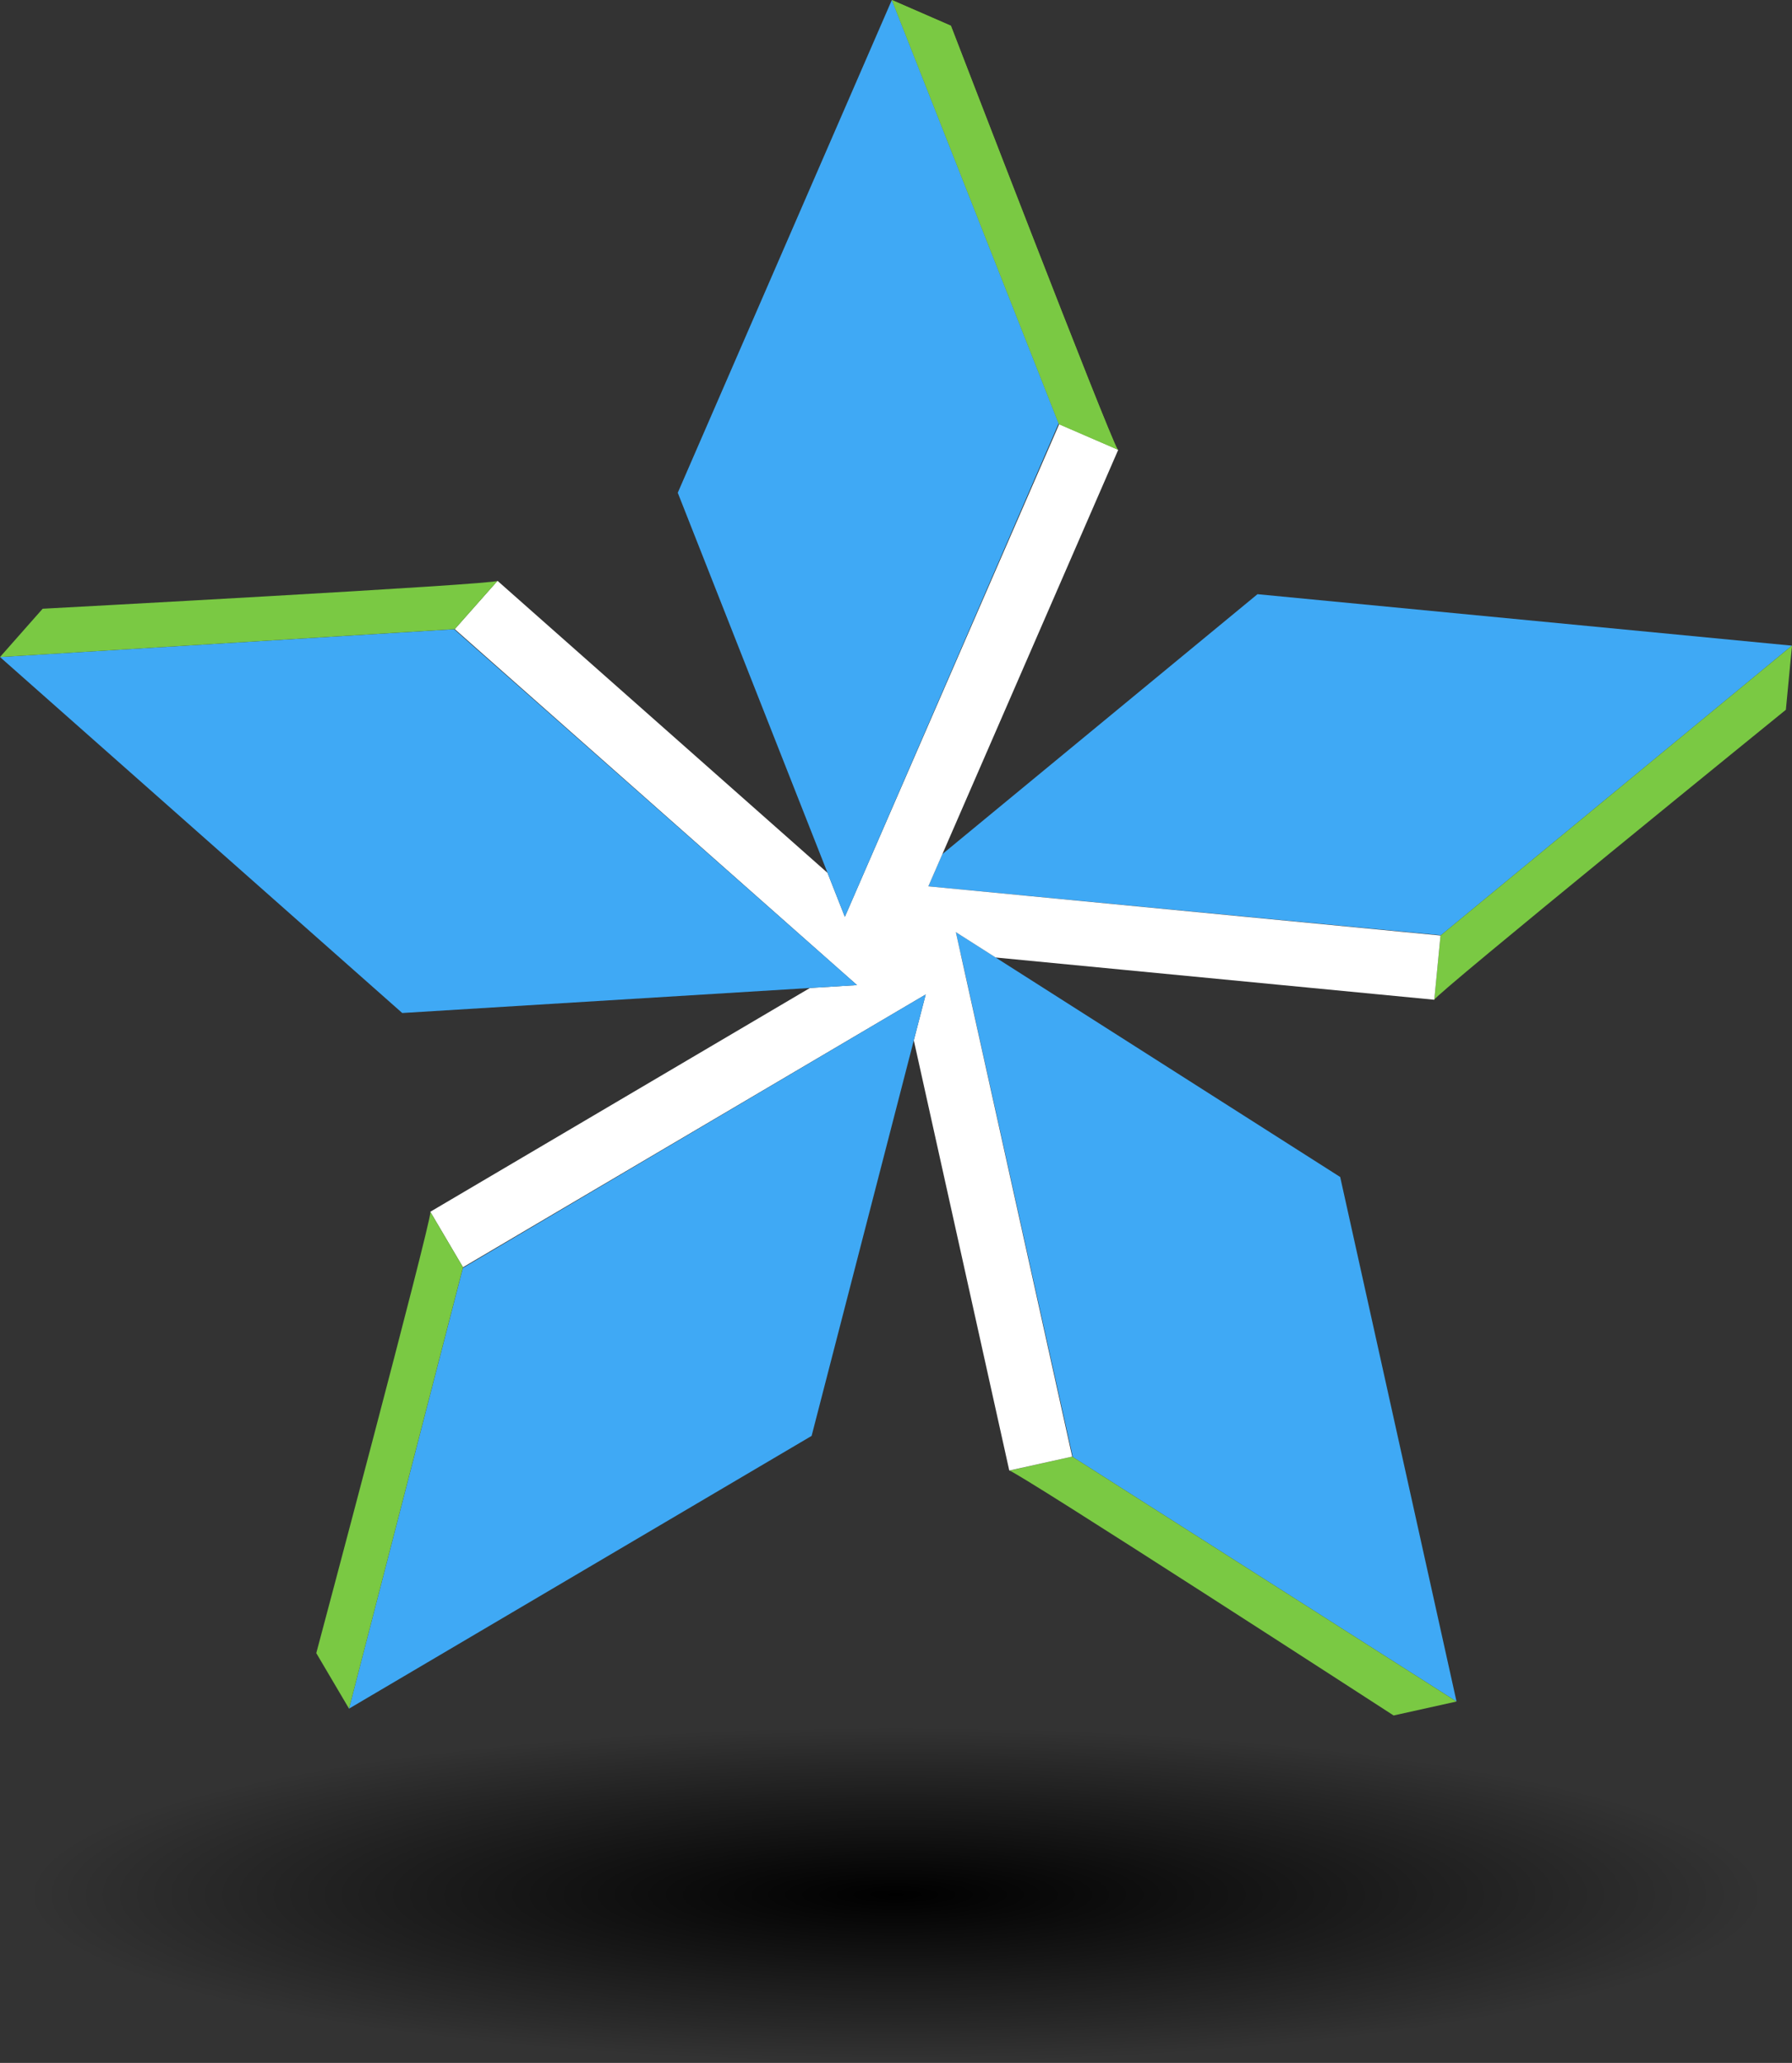
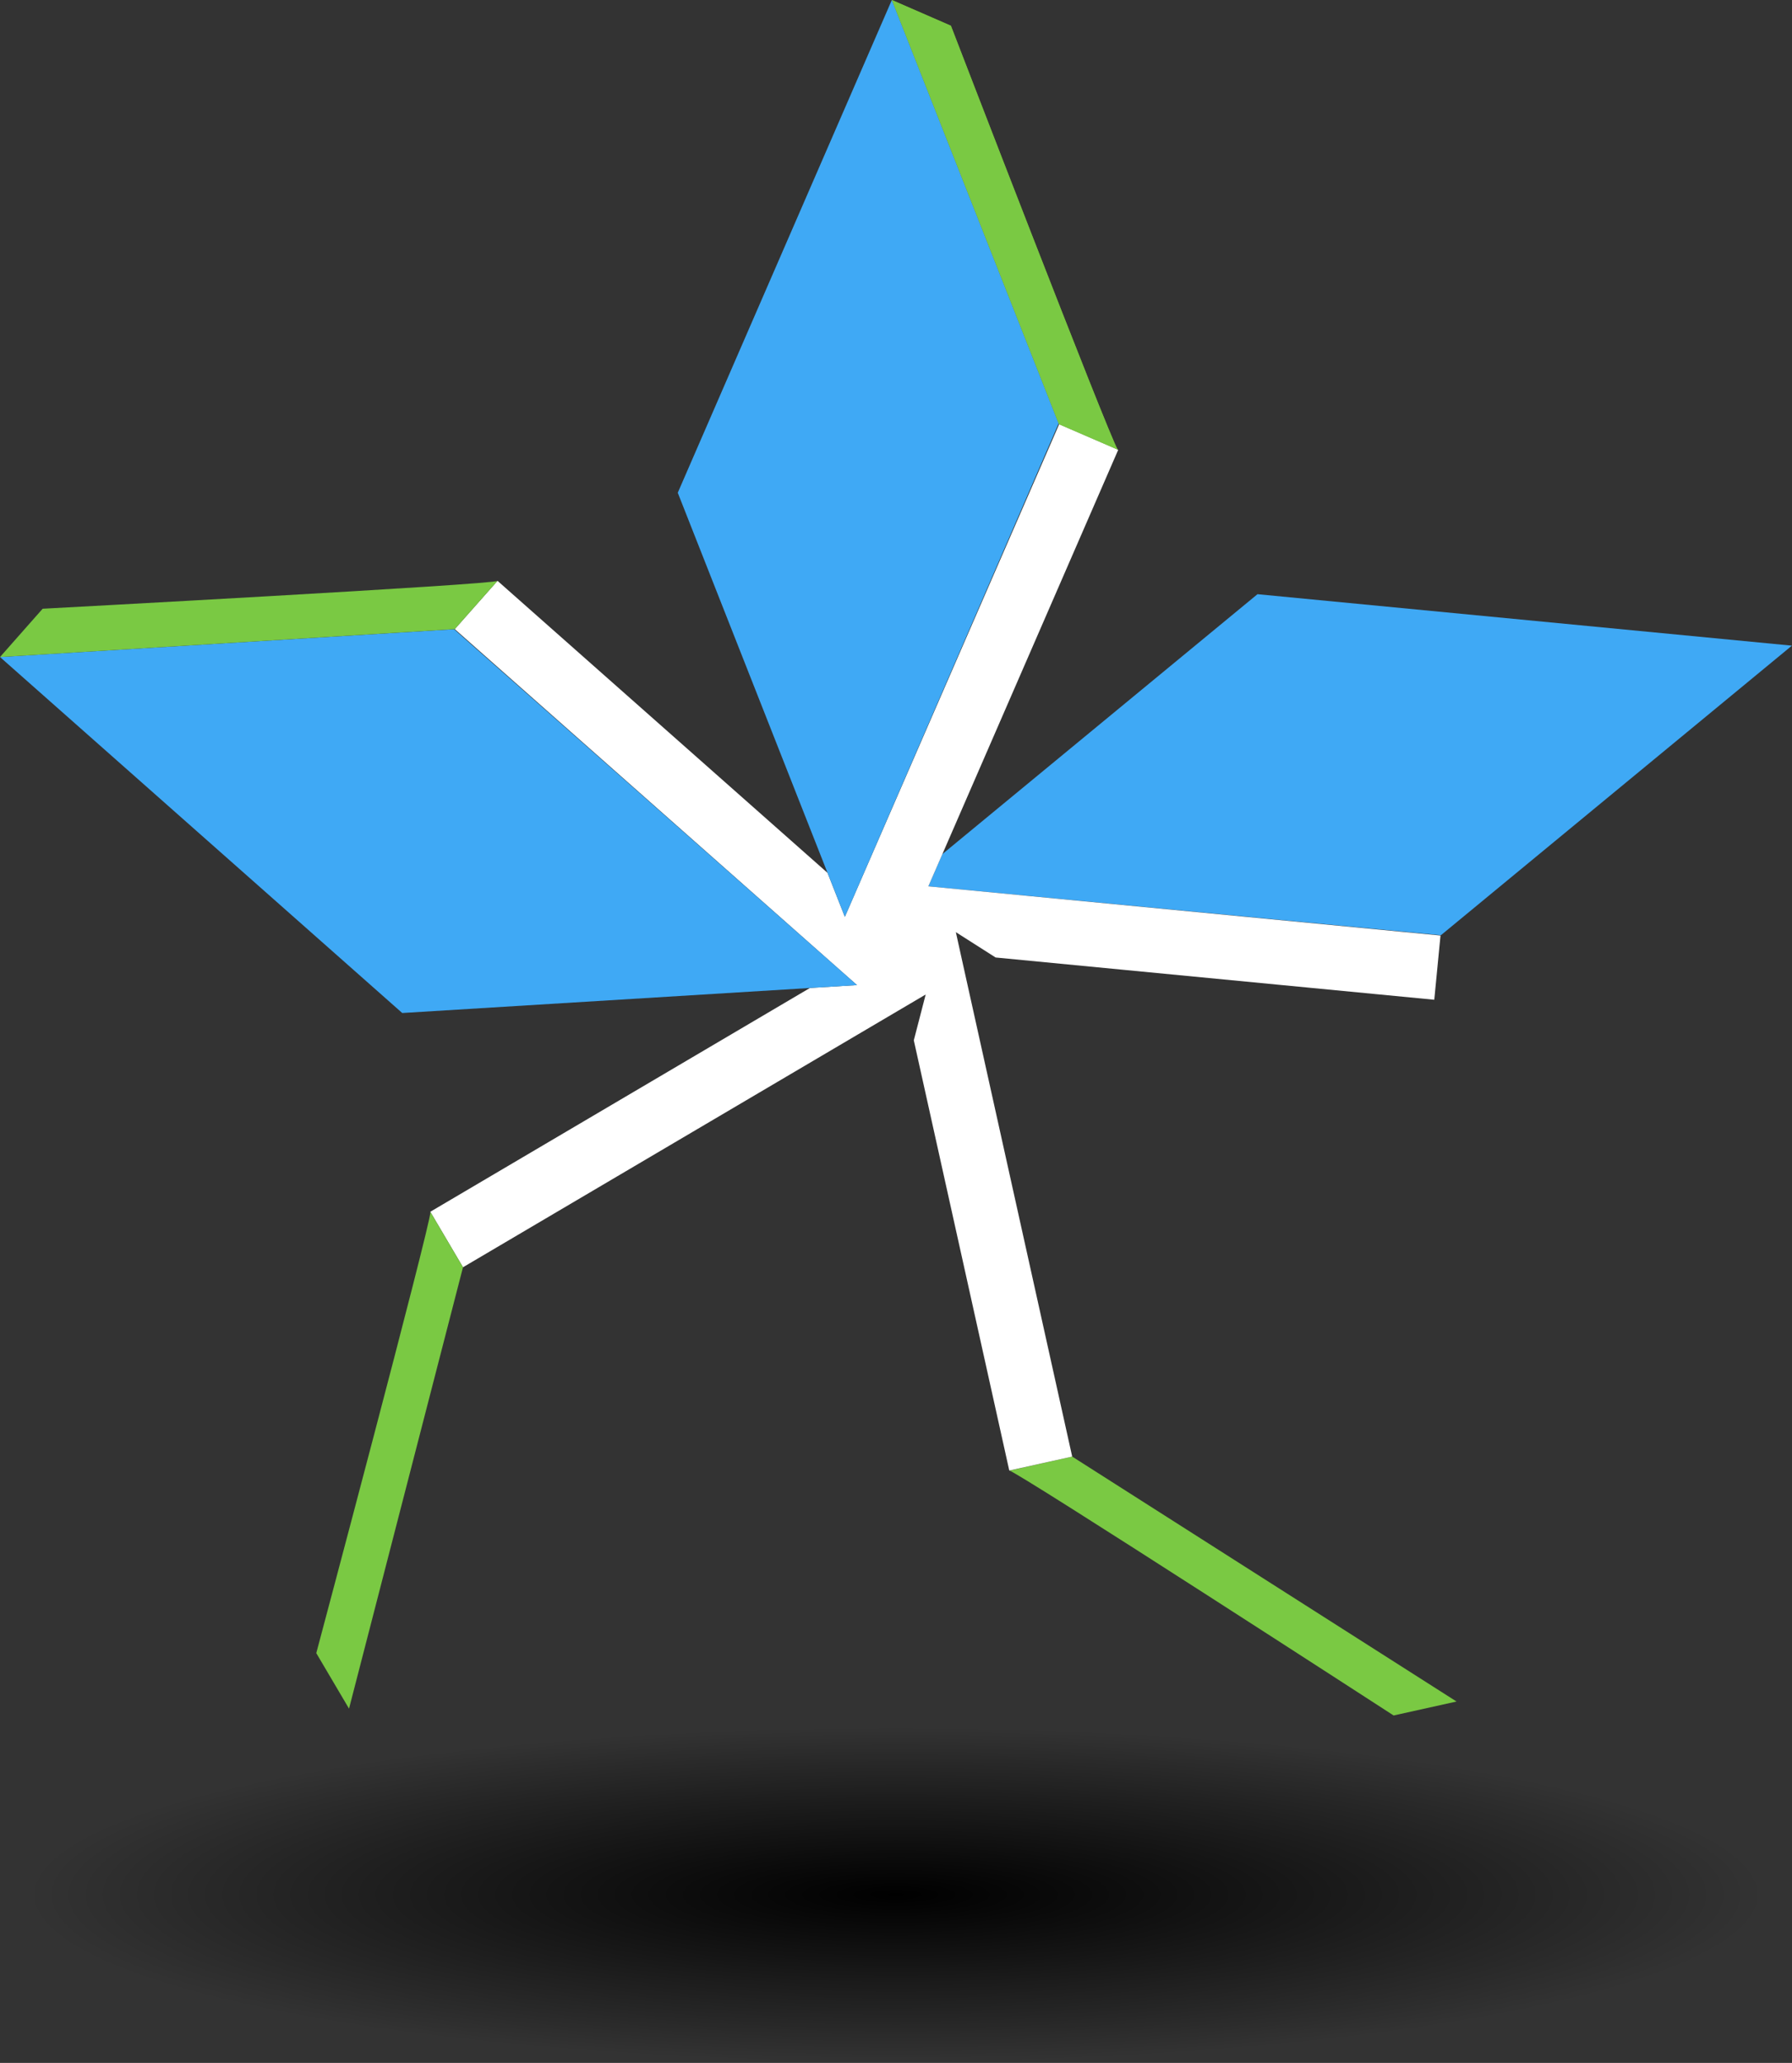
<svg xmlns="http://www.w3.org/2000/svg" width="181.14" height="208.444" viewBox="0 0 181.14 208.444">
  <rect x="0" y="0" width="181.14" height="208.444" fill="#333333" stroke="none" />
  <defs>
    <radialGradient id="radial-gradient" cx="0.5" cy="0.5" r="0.5" gradientUnits="objectBoundingBox">
      <stop offset="0" />
      <stop offset="1" stop-opacity="0" />
    </radialGradient>
  </defs>
  <g id="palvelumuotoilu_UI_UX" transform="translate(-623.43 -1060.556)">
    <g id="shape2">
      <ellipse id="Ellipse_9" data-name="Ellipse 9" cx="88" cy="17" rx="88" ry="17" transform="translate(626 1235)" fill="url(#radial-gradient)" />
      <g id="star">
        <path id="Path_675" data-name="Path 675" d="M112.98,45.43l-5.92-2.56v-.01Z" transform="translate(623.43 1060.556)" fill="#fff" />
        <path id="Path_676" data-name="Path 676" d="M112.98,45.43l-5.92-2.56-.02-.01-.03-.07L90.15,0l5.97,2.6s16,41.53,16.86,42.83" transform="translate(623.43 1060.556)" fill="#7bb731" />
        <path id="Path_677" data-name="Path 677" d="M181.13,65.24,145.65,94.5,93.84,89.56l1.42-3.26,31.85-26.26Z" transform="translate(623.43 1060.556)" fill="#3fa9f5" />
-         <path id="Path_678" data-name="Path 678" d="M181.14,65.24l-.62,6.48s-35.54,28.84-35.54,29.3l.63-6.49.04-.03,35.48-29.26Z" transform="translate(623.43 1060.556)" fill="#7ac943" />
-         <path id="Path_679" data-name="Path 679" d="M147.23,171.93l-38.79-24.71L97.12,96.41h-.01l-.49-2.22,4.02,2.56,34.83,22.18Z" transform="translate(623.43 1060.556)" fill="#3fa9f5" />
        <path id="Path_680" data-name="Path 680" d="M147.23,171.93l-6.36,1.41s-38.19-24.74-38.84-24.74l6.35-1.42.06.04Z" transform="translate(623.43 1060.556)" fill="#7ac943" />
        <path id="Path_681" data-name="Path 681" d="M100.64,96.75l-4.02-2.56.49,2.22,11.27,50.77-6.36,1.41-9.65-43.47,1.2-4.63-1.97,1.16-44.8,26.4-3.29-5.58-.01-.03L81.87,99.83l4.76-.29-1.71-1.51L45.97,63.57l4.32-4.88L83.65,88.2l1.75,4.44.91-2.09,20.75-47.68,5.92,2.56.01.01.01.01.03.01L95.26,86.3l-1.42,3.26,51.77,4.97-.63,6.49Z" transform="translate(623.43 1060.556)" fill="#fff" />
-         <path id="Path_682" data-name="Path 682" d="M93.57,100.49l-1.2,4.63L82.04,145.09,35.28,172.65l11.51-44.53L91.6,101.65Z" transform="translate(623.43 1060.556)" fill="#3fa9f5" />
        <path id="Path_683" data-name="Path 683" d="M46.8,128.05l-11.52,44.6-3.31-5.61s11.54-43.26,11.54-44.57Z" transform="translate(623.43 1060.556)" fill="#7ac943" />
        <path id="Path_684" data-name="Path 684" d="M86.63,99.54l-4.76.29-41.21,2.53L0,66.39l45.9-2.81L84.92,98.03Z" transform="translate(623.43 1060.556)" fill="#3fa9f5" />
        <path id="Path_685" data-name="Path 685" d="M50.29,58.69l-4.32,4.88L0,66.39l4.31-4.88s45.98-2.46,45.98-2.82" transform="translate(623.43 1060.556)" fill="#7ac943" />
-         <path id="Path_686" data-name="Path 686" d="M112.98,45.43l-5.92-2.56v-.01Z" transform="translate(623.43 1060.556)" fill="#fff" />
        <path id="Path_687" data-name="Path 687" d="M107.01,42.79,86.31,90.55l-.91,2.09L83.65,88.2,68.51,49.79,90.15,0Z" transform="translate(623.43 1060.556)" fill="#3fa9f5" />
        <path id="Path_688" data-name="Path 688" d="M112.98,45.43l-5.92-2.56-.02-.01-.03-.07L90.15,0l5.97,2.6s16,41.53,16.86,42.83" transform="translate(623.43 1060.556)" fill="#7ac943" />
      </g>
      <rect id="Rectangle_338" data-name="Rectangle 338" width="181.14" height="173.34" transform="translate(623.43 1060.556)" fill="none" />
    </g>
  </g>
</svg>